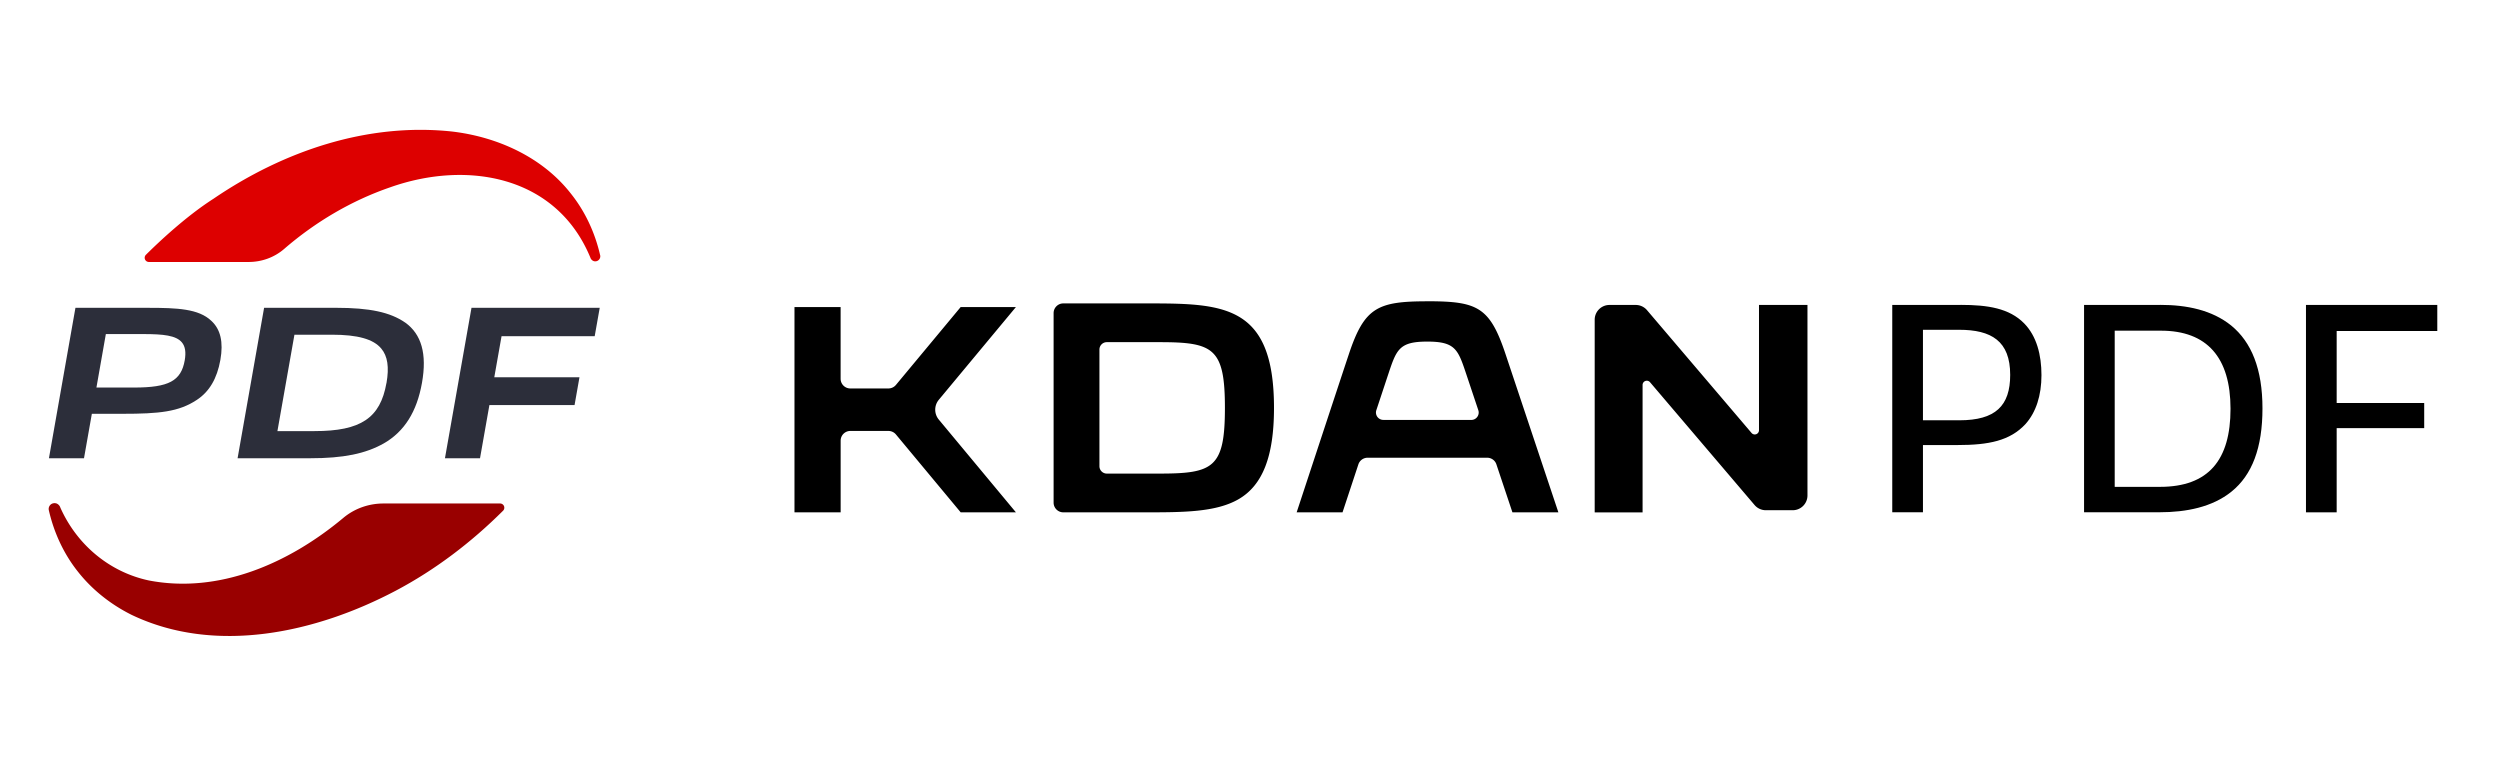
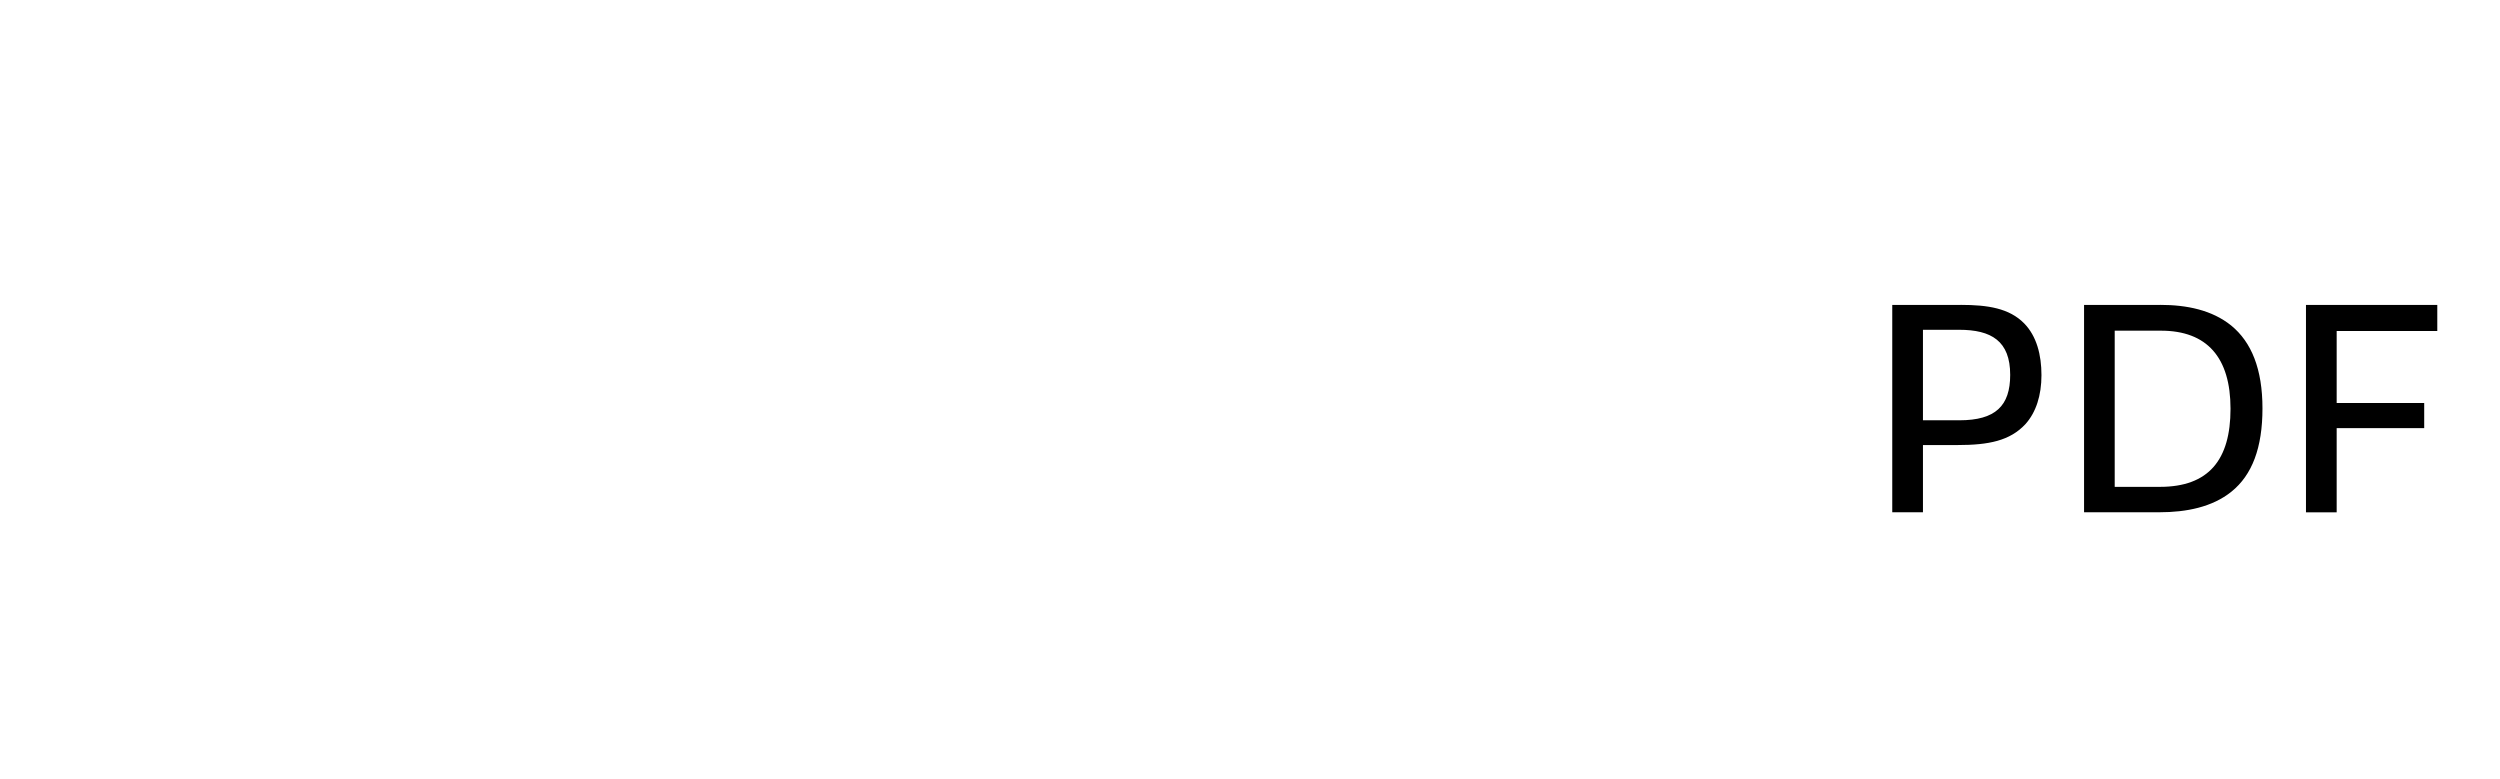
<svg xmlns="http://www.w3.org/2000/svg" width="154" height="48" viewBox="0 0 154 48" fill="none">
  <g clip-path="url(#7sj4wbkk3a)" fill="#000">
    <g clip-path="url(#a9jpm03jeb)">
-       <path d="m57.828 24.63 4.752-5.715h-3.403l-3.988 4.797a.605.605 0 0 1-.464.217H52.38a.598.598 0 0 1-.598-.598v-4.416H48.94V31.56h2.844v-4.416c0-.33.268-.598.598-.598h2.344c.18 0 .35.08.464.217l3.989 4.797h3.402l-4.752-5.715a.952.952 0 0 1 0-1.215h-.001zM70.516 18.69H65.5a.598.598 0 0 0-.598.598v11.674c0 .33.268.598.598.598h5.017c2.344 0 4.368 0 5.768-.803 1.496-.859 2.193-2.649 2.193-5.632 0-6.435-3.168-6.435-7.96-6.435zm.887 10.483H68.18a.455.455 0 0 1-.455-.455v-7.186c0-.251.204-.455.455-.455h3.223c3.337 0 4.052.348 4.052 4.05 0 3.7-.715 4.046-4.052 4.046zM87.937 18.56c-3.07 0-3.887.37-4.846 3.253-.785 2.358-2.73 8.268-3.217 9.747H82.7l.976-2.954c.08-.244.31-.41.568-.41h7.367c.258 0 .487.165.567.408l.987 2.955h2.831L92.74 21.81c-.97-2.901-1.723-3.252-4.803-3.252zm-2.723 7.306a.455.455 0 0 1-.432-.598l.693-2.09c.542-1.623.665-2.136 2.446-2.136 1.78 0 1.901.514 2.445 2.137l.698 2.089c.099.295-.121.6-.432.6h-5.418v-.002zM108.082 31.11l-6.441-7.566a.26.26 0 0 0-.458.17v7.848h-2.95V19.695a.91.91 0 0 1 .91-.91h1.619c.266 0 .52.117.693.32l6.441 7.566a.26.26 0 0 0 .458-.169v-7.717h2.986V30.52a.91.91 0 0 1-.91.91h-1.655a.912.912 0 0 1-.693-.32z" />
-     </g>
+       </g>
    <path d="M120.775 18.784h-4.212v12.771h1.891v-4.14h2.134c1.909 0 3.219-.26 4.176-1.286.655-.728.99-1.77.99-3.021s-.299-2.405-1.066-3.188c-.917-.93-2.228-1.139-3.913-1.139v.003zm-.075 7.106h-2.246v-5.575h2.228c1.986 0 3.146.69 3.146 2.777 0 1.903-.9 2.798-3.128 2.798zM133.076 18.784h-4.698v12.771h4.662c1.63 0 3.239-.317 4.417-1.269 1.274-1.024 1.911-2.704 1.911-5.127 0-2.423-.673-4.082-1.929-5.109-1.18-.951-2.733-1.269-4.363-1.269v.003zm-.021 11.206h-2.789v-9.62h2.847c2.847 0 4.287 1.659 4.287 4.81s-1.347 4.81-4.345 4.81zM150.137 20.388v-1.604h-8.089v12.774h1.891v-5.185h5.392v-1.547h-5.392v-4.438h6.198z" />
  </g>
  <g clip-path="url(#w0ghpasamc)">
-     <path d="M9.15 35.752c-2.38-.512-4.398-2.165-5.432-4.482a.41.41 0 0 0-.232-.255.39.39 0 0 0-.25 0 .356.356 0 0 0-.228.416c.314 1.378.92 2.694 1.804 3.799.876 1.11 2.015 2.004 3.276 2.636 5.195 2.496 11.399 1.105 16.292-1.48 2.441-1.291 4.657-2.981 6.612-4.929a.26.26 0 0 0-.185-.442h-7.186c-.905 0-1.784.31-2.476.89-3.364 2.81-7.677 4.69-11.996 3.847z" fill="#900" />
-     <path d="M36.969 15.722c-.315-1.378-.92-2.694-1.805-3.799-1.757-2.249-4.531-3.494-7.326-3.822-5.213-.556-10.374 1.204-14.688 4.142-1.703 1.09-3.39 2.686-4.162 3.453a.259.259 0 0 0 .184.442h6.144c.8 0 1.578-.278 2.184-.8 1.921-1.66 4.137-2.975 6.542-3.802 4.726-1.672 10.225-.728 12.321 4.324.05.158.203.273.374.231a.312.312 0 0 0 .234-.372l-.002.003z" fill="#D00" />
-     <path d="M9.12 18.961H4.647l-1.633 9.267h2.16l.484-2.738h1.89c2.268 0 3.466-.122 4.571-.853.775-.507 1.251-1.315 1.456-2.467.195-1.1.01-1.888-.559-2.408-.777-.743-2.103-.8-3.892-.8h-.002zm-.865 4.912H5.94l.58-3.294h2.314c1.23 0 2.01.083 2.368.51.208.246.265.61.177 1.11-.224 1.266-.983 1.674-3.125 1.674zM24.952 19.866c-.918-.634-2.184-.905-4.238-.905h-4.446l-1.633 9.267h4.472c2.046 0 3.403-.276 4.54-.918 1.266-.73 2.033-1.95 2.347-3.731.315-1.778-.028-2.993-1.042-3.715v.002zm-1.147 3.729c-.38 2.16-1.58 2.961-4.43 2.961h-2.286l1.048-5.938h2.314c1.583 0 2.548.27 3.034.852.393.468.494 1.144.323 2.125h-.003zM36.633 20.711l.31-1.75h-7.899l-1.635 9.267h2.16l.578-3.276h5.246l.302-1.711h-5.247l.447-2.53h5.738z" fill="#2C2E3A" />
-   </g>
+     </g>
  <defs>
    <clipPath id="7sj4wbkk3a">
      <path fill="#fff" transform="translate(48.94 18.56)" d="M0 0h101.197v12.997H0z" />
    </clipPath>
    <clipPath id="a9jpm03jeb">
      <path fill="#fff" transform="translate(48.94 18.56)" d="M0 0h62.4v13H0z" />
    </clipPath>
    <clipPath id="w0ghpasamc">
-       <path fill="#fff" transform="translate(3 8)" d="M0 0h33.977v31.177H0z" />
-     </clipPath>
+       </clipPath>
  </defs>
</svg>